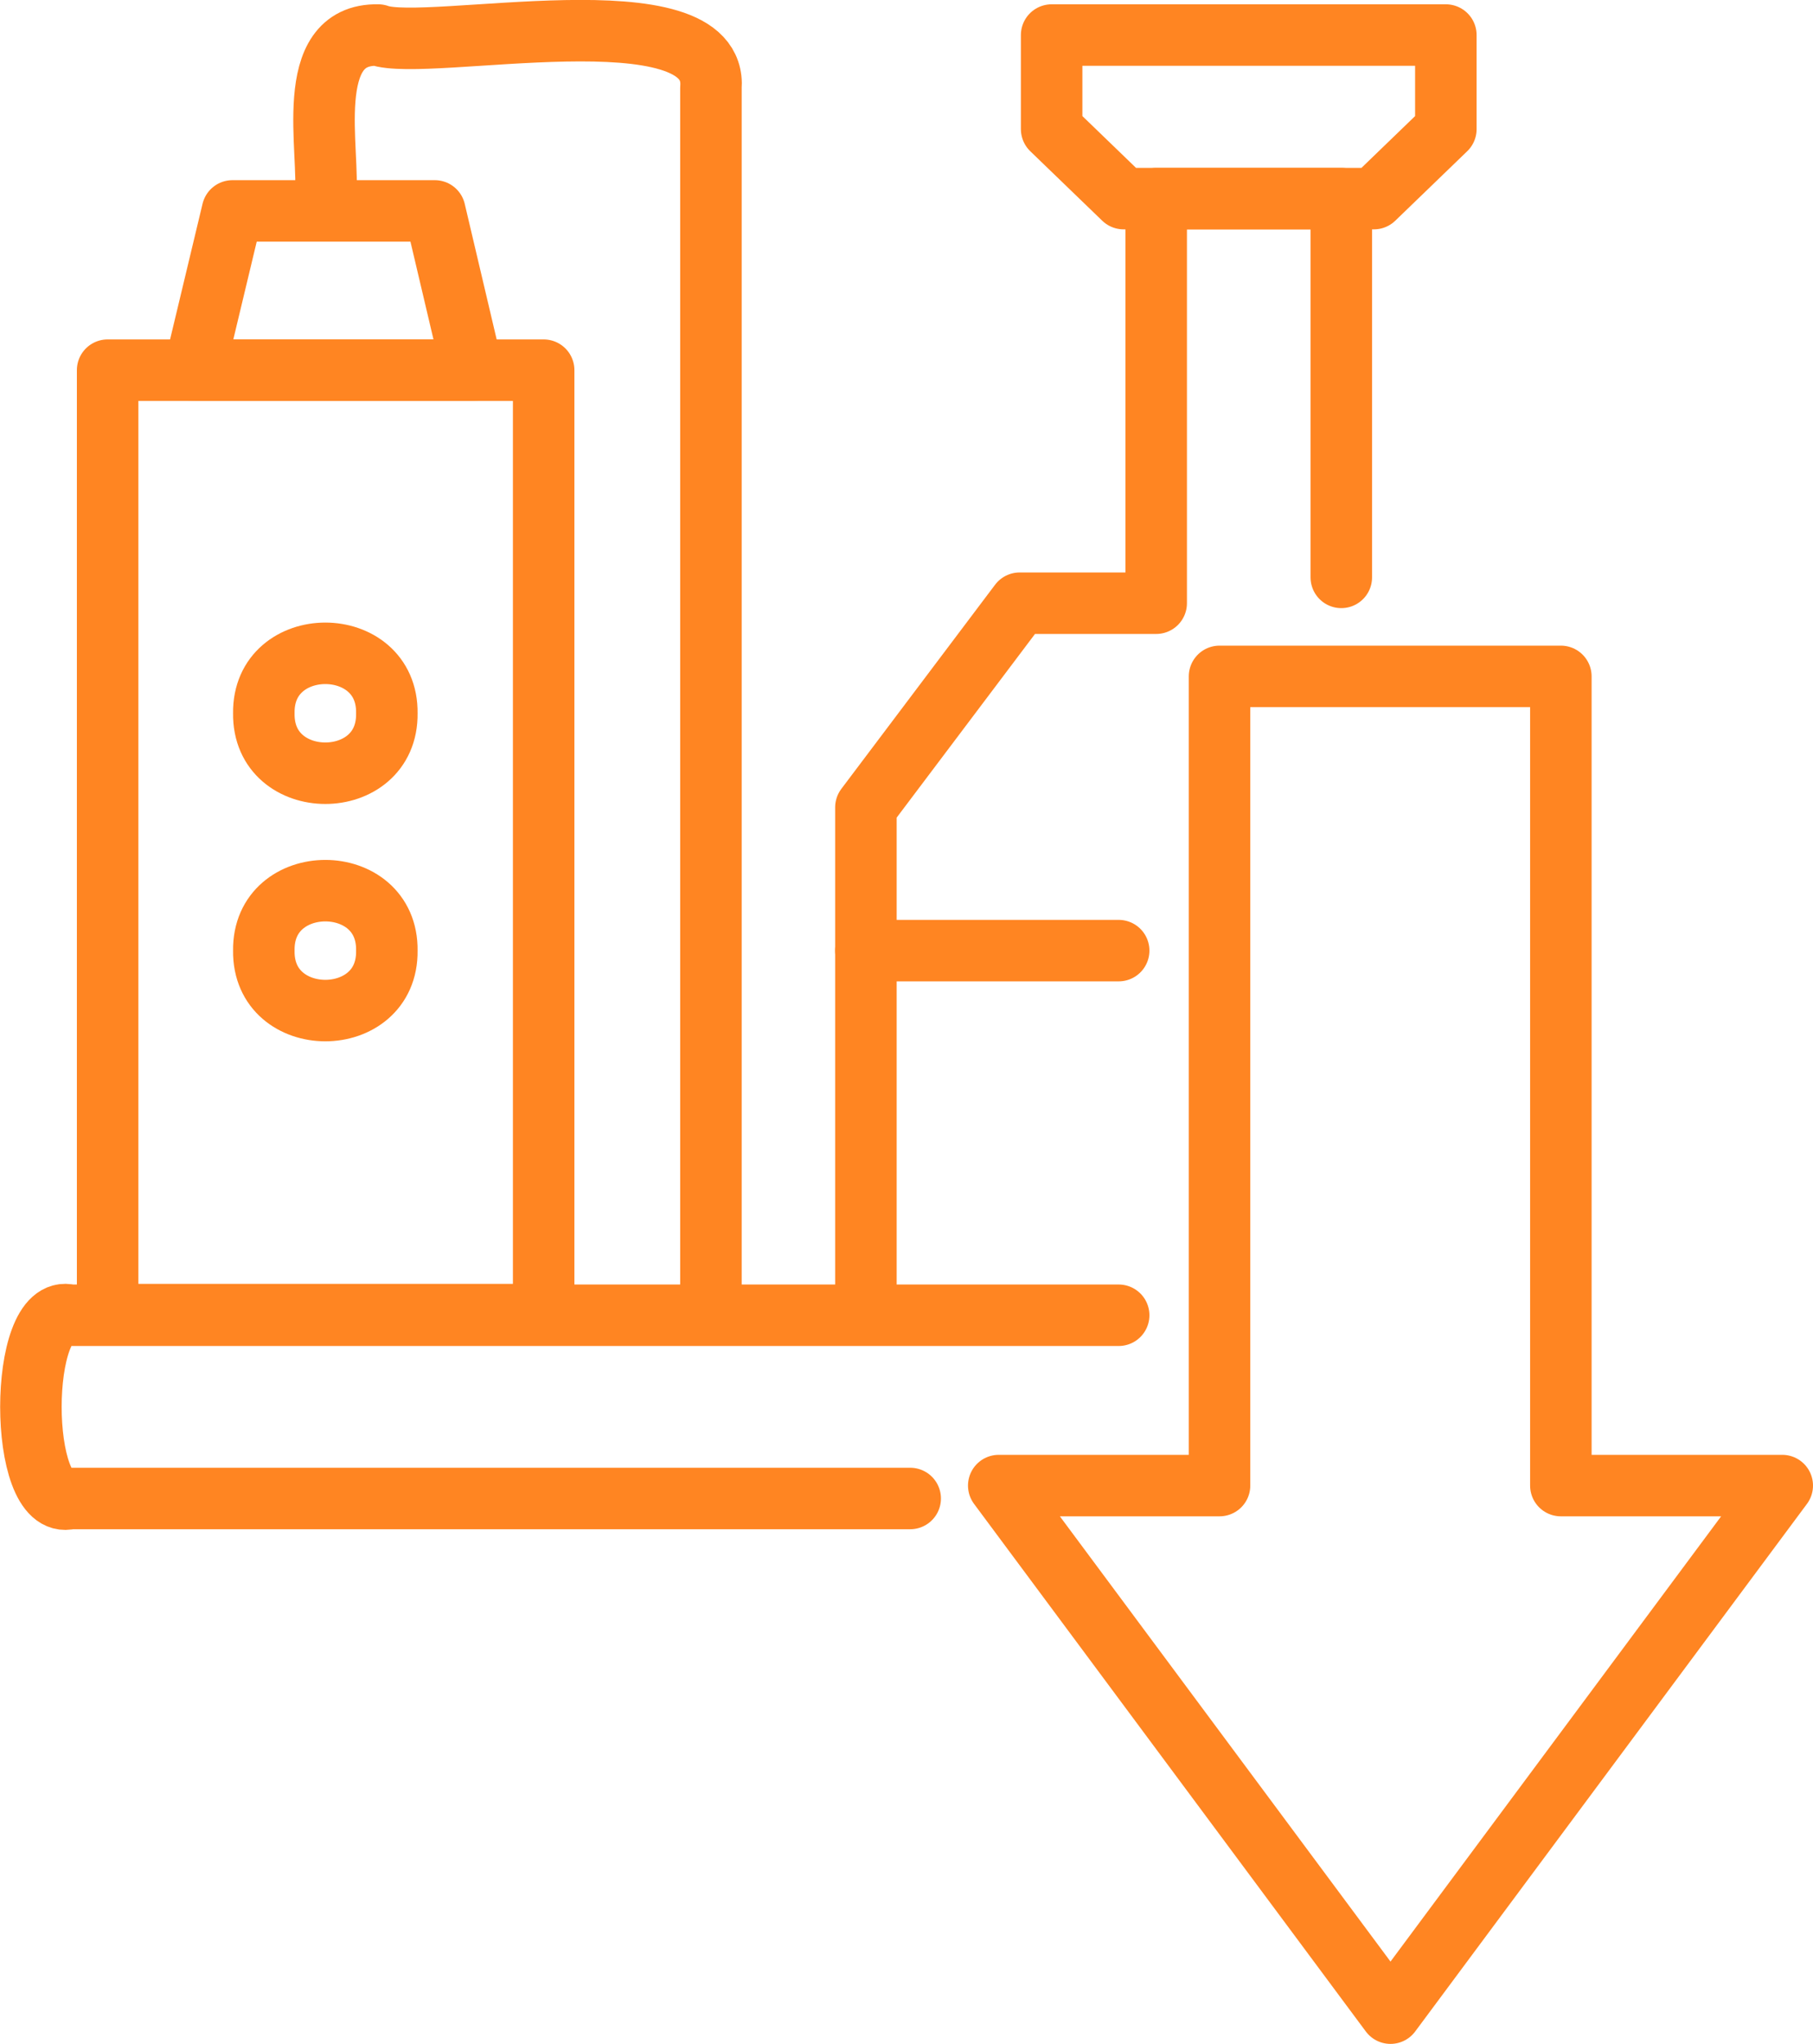
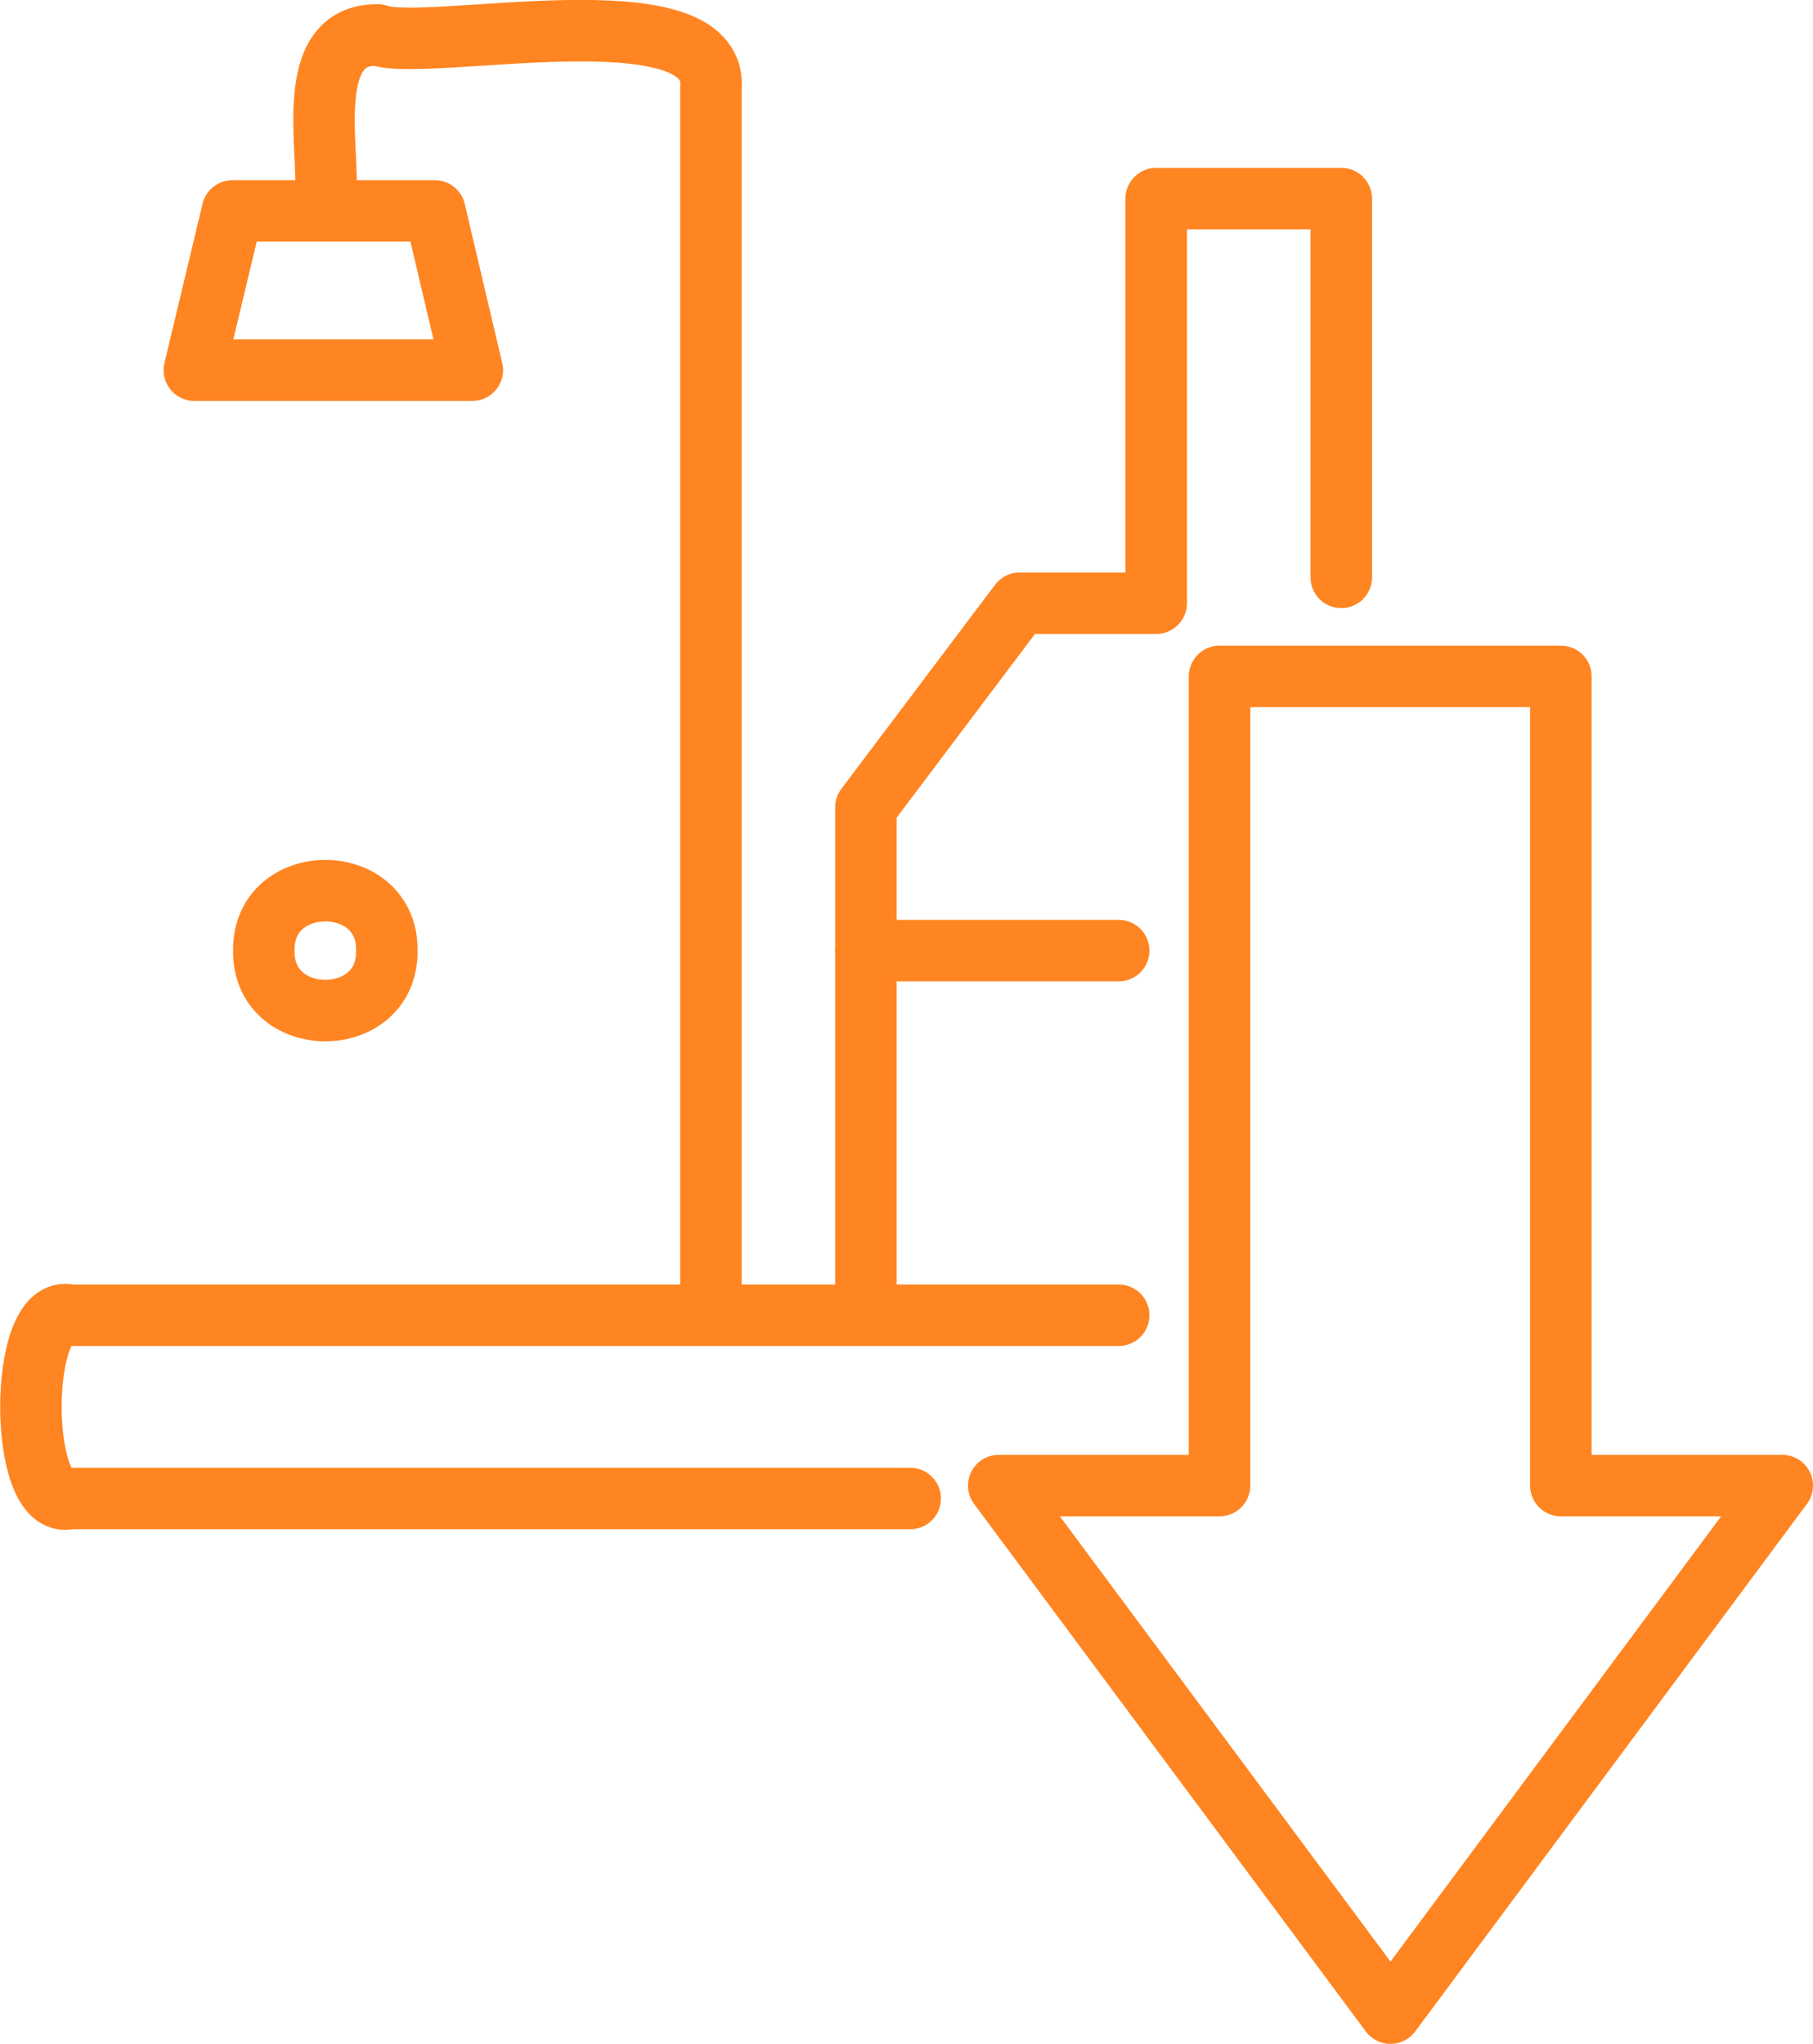
<svg xmlns="http://www.w3.org/2000/svg" id="Layer_2" data-name="Layer 2" viewBox="0 0 29.48 33.24">
  <defs>
    <style>
      .cls-1 {
        fill: none;
        stroke: #ff8522;
        stroke-linecap: round;
        stroke-linejoin: round;
      }
    </style>
  </defs>
  <g id="research-layers">
    <g id="de-rates">
      <g>
        <polygon class="cls-1" points="25.38 24.16 25.38 11 19.83 11 19.83 24.16 16.24 24.16 22.61 32.74 28.98 24.16 25.38 24.16" />
        <path class="cls-1" d="M14.8,24.37H1.14c-.85.23-.85-3.21,0-2.98,0,0,17.05,0,17.05,0" />
-         <rect class="cls-1" x="1.75" y="6.02" width="7.09" height="15.36" />
        <path class="cls-1" d="M5.29,3.22c.09-.73-.4-2.68.86-2.65.78.29,5.54-.76,5.41.86,0,0,0,19.95,0,19.95" />
        <polygon class="cls-1" points="7.68 6.02 3.16 6.02 3.78 3.43 7.07 3.43 7.68 6.02" />
-         <path class="cls-1" d="M6.29,11.6c.02,1.3-2.02,1.3-2,0-.02-1.3,2.02-1.3,2,0Z" />
        <path class="cls-1" d="M6.29,15.46c.02,1.3-2.02,1.3-2,0-.02-1.3,2.02-1.3,2,0Z" />
-         <polygon class="cls-1" points="22.34 3.23 18.27 3.23 17.1 2.1 17.1 .57 23.51 .57 23.51 2.1 22.34 3.23" />
        <polyline class="cls-1" points="21.81 9.39 21.81 3.23 18.8 3.23 18.8 9.81 16.58 9.81 14.08 13.13 14.08 21.38" />
        <line class="cls-1" x1="18.19" y1="15.46" x2="14.08" y2="15.46" />
      </g>
    </g>
  </g>
</svg>